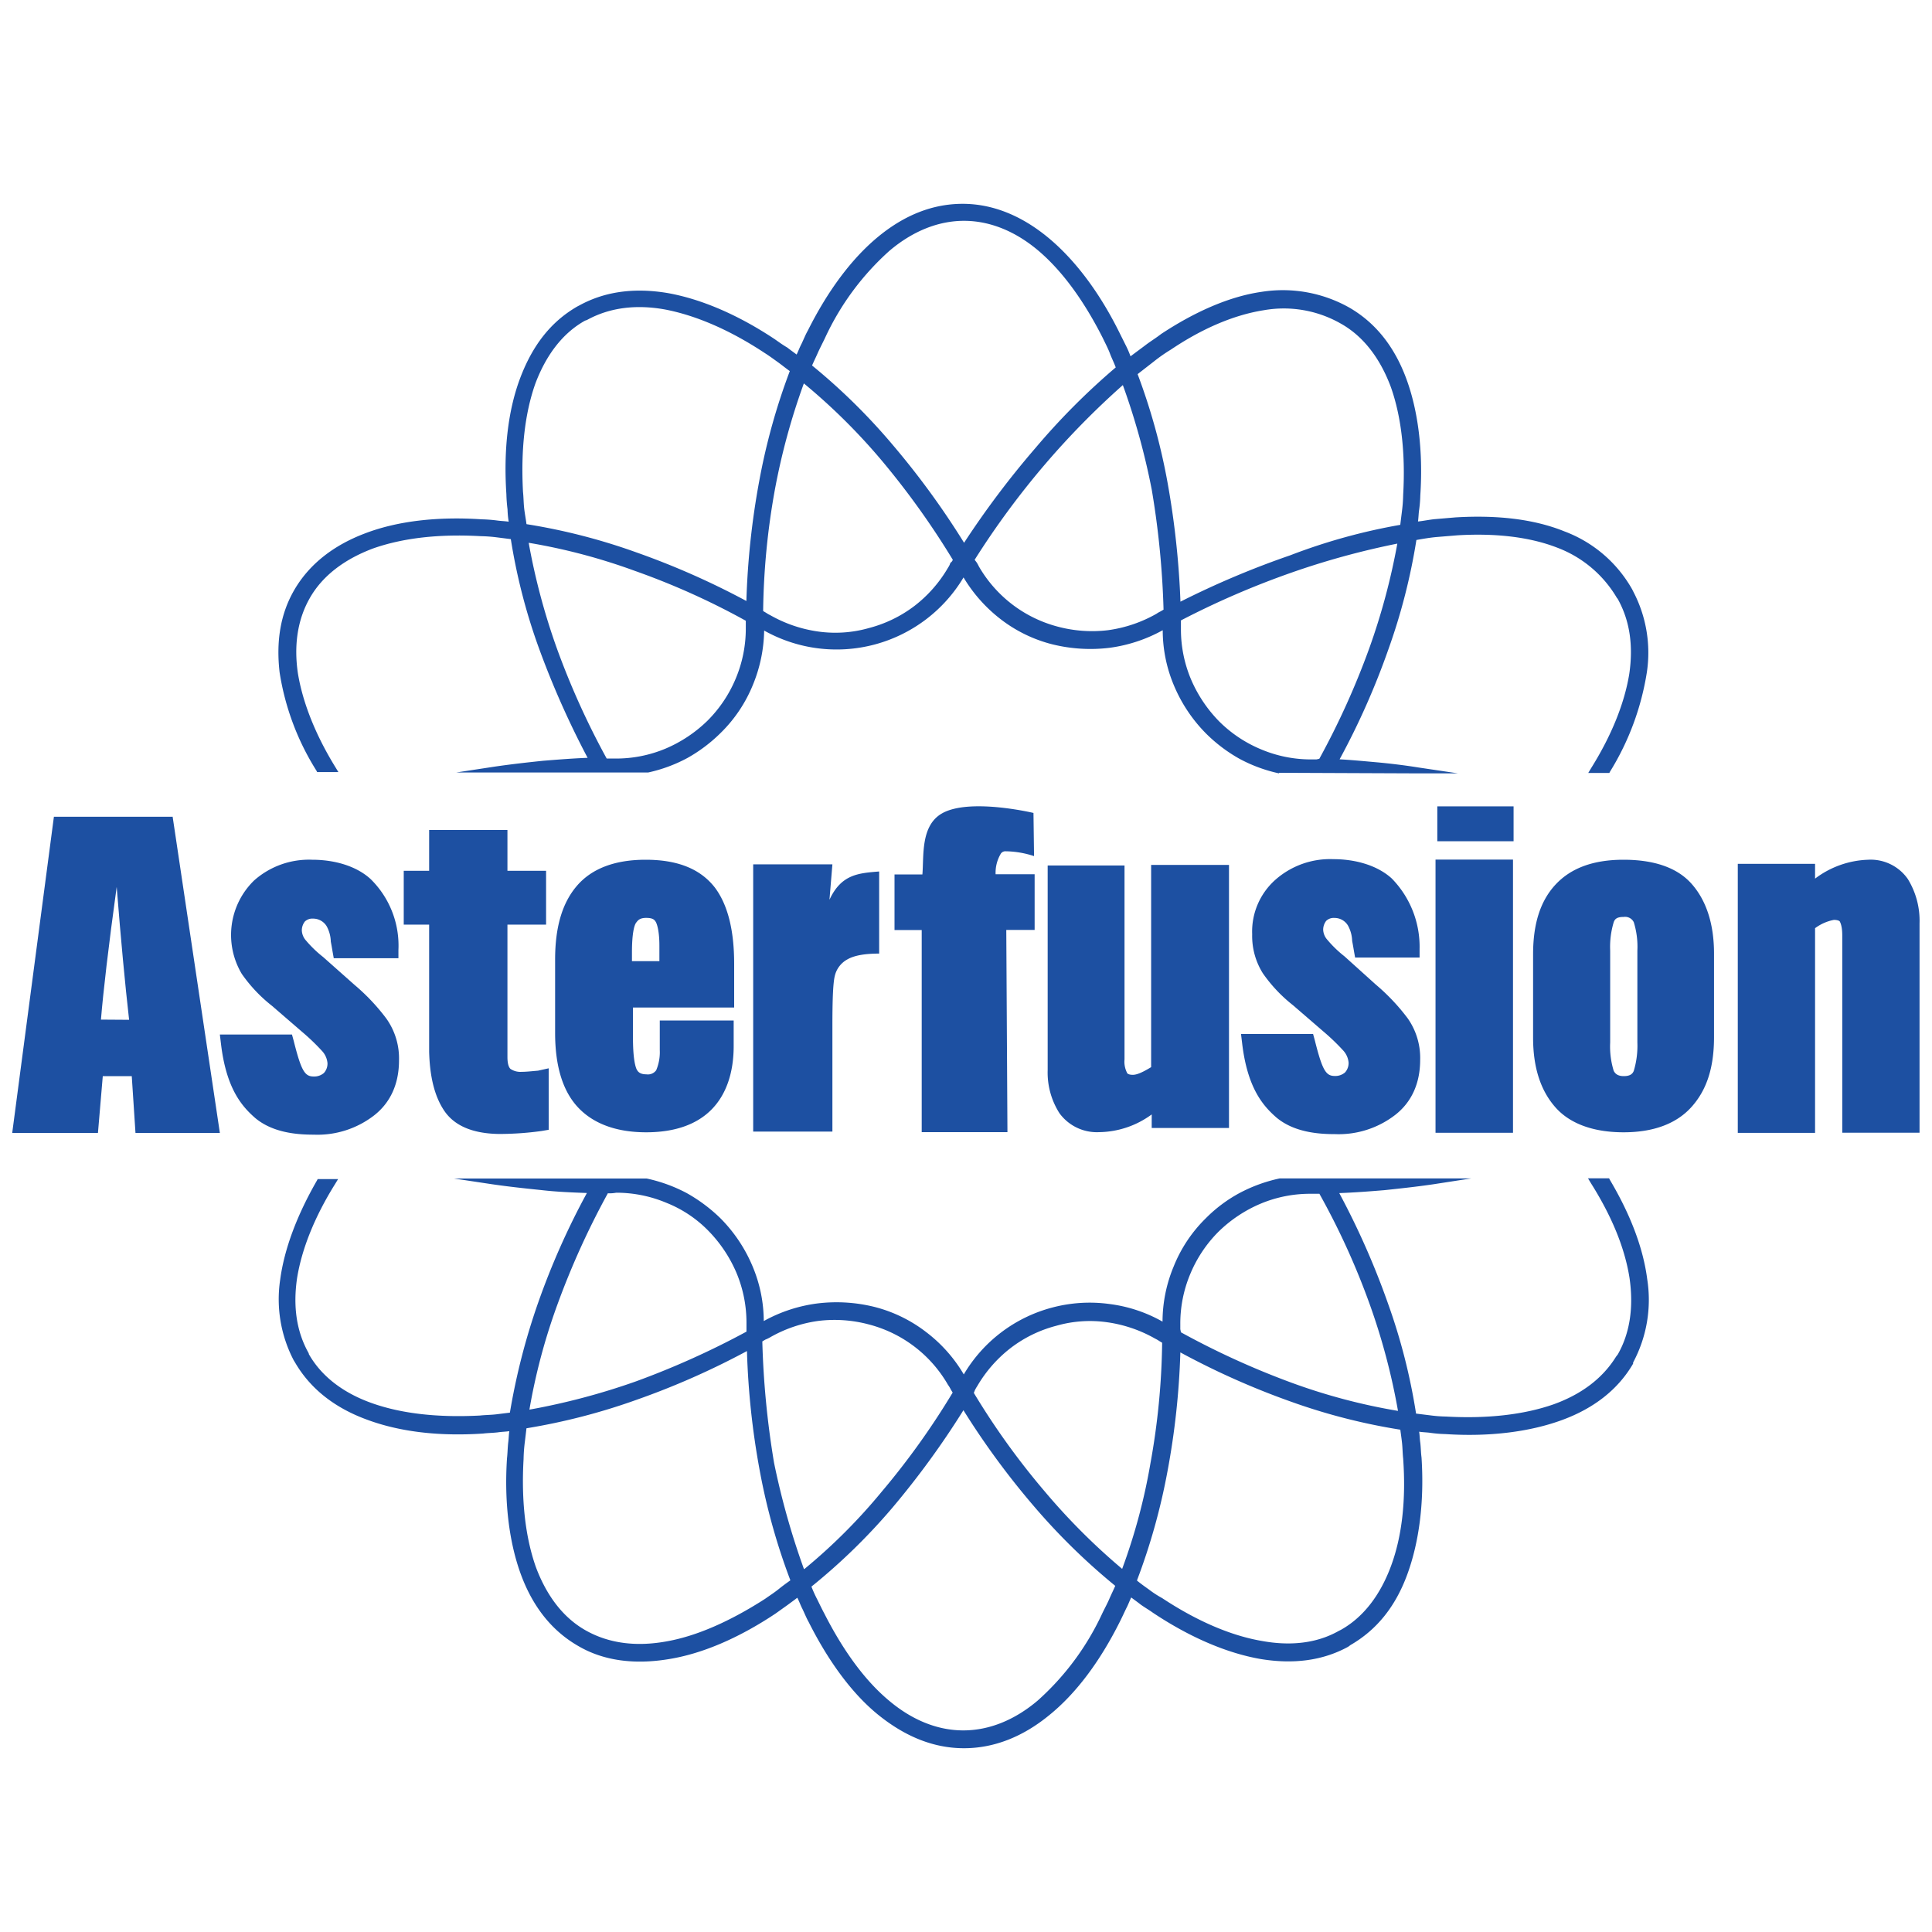
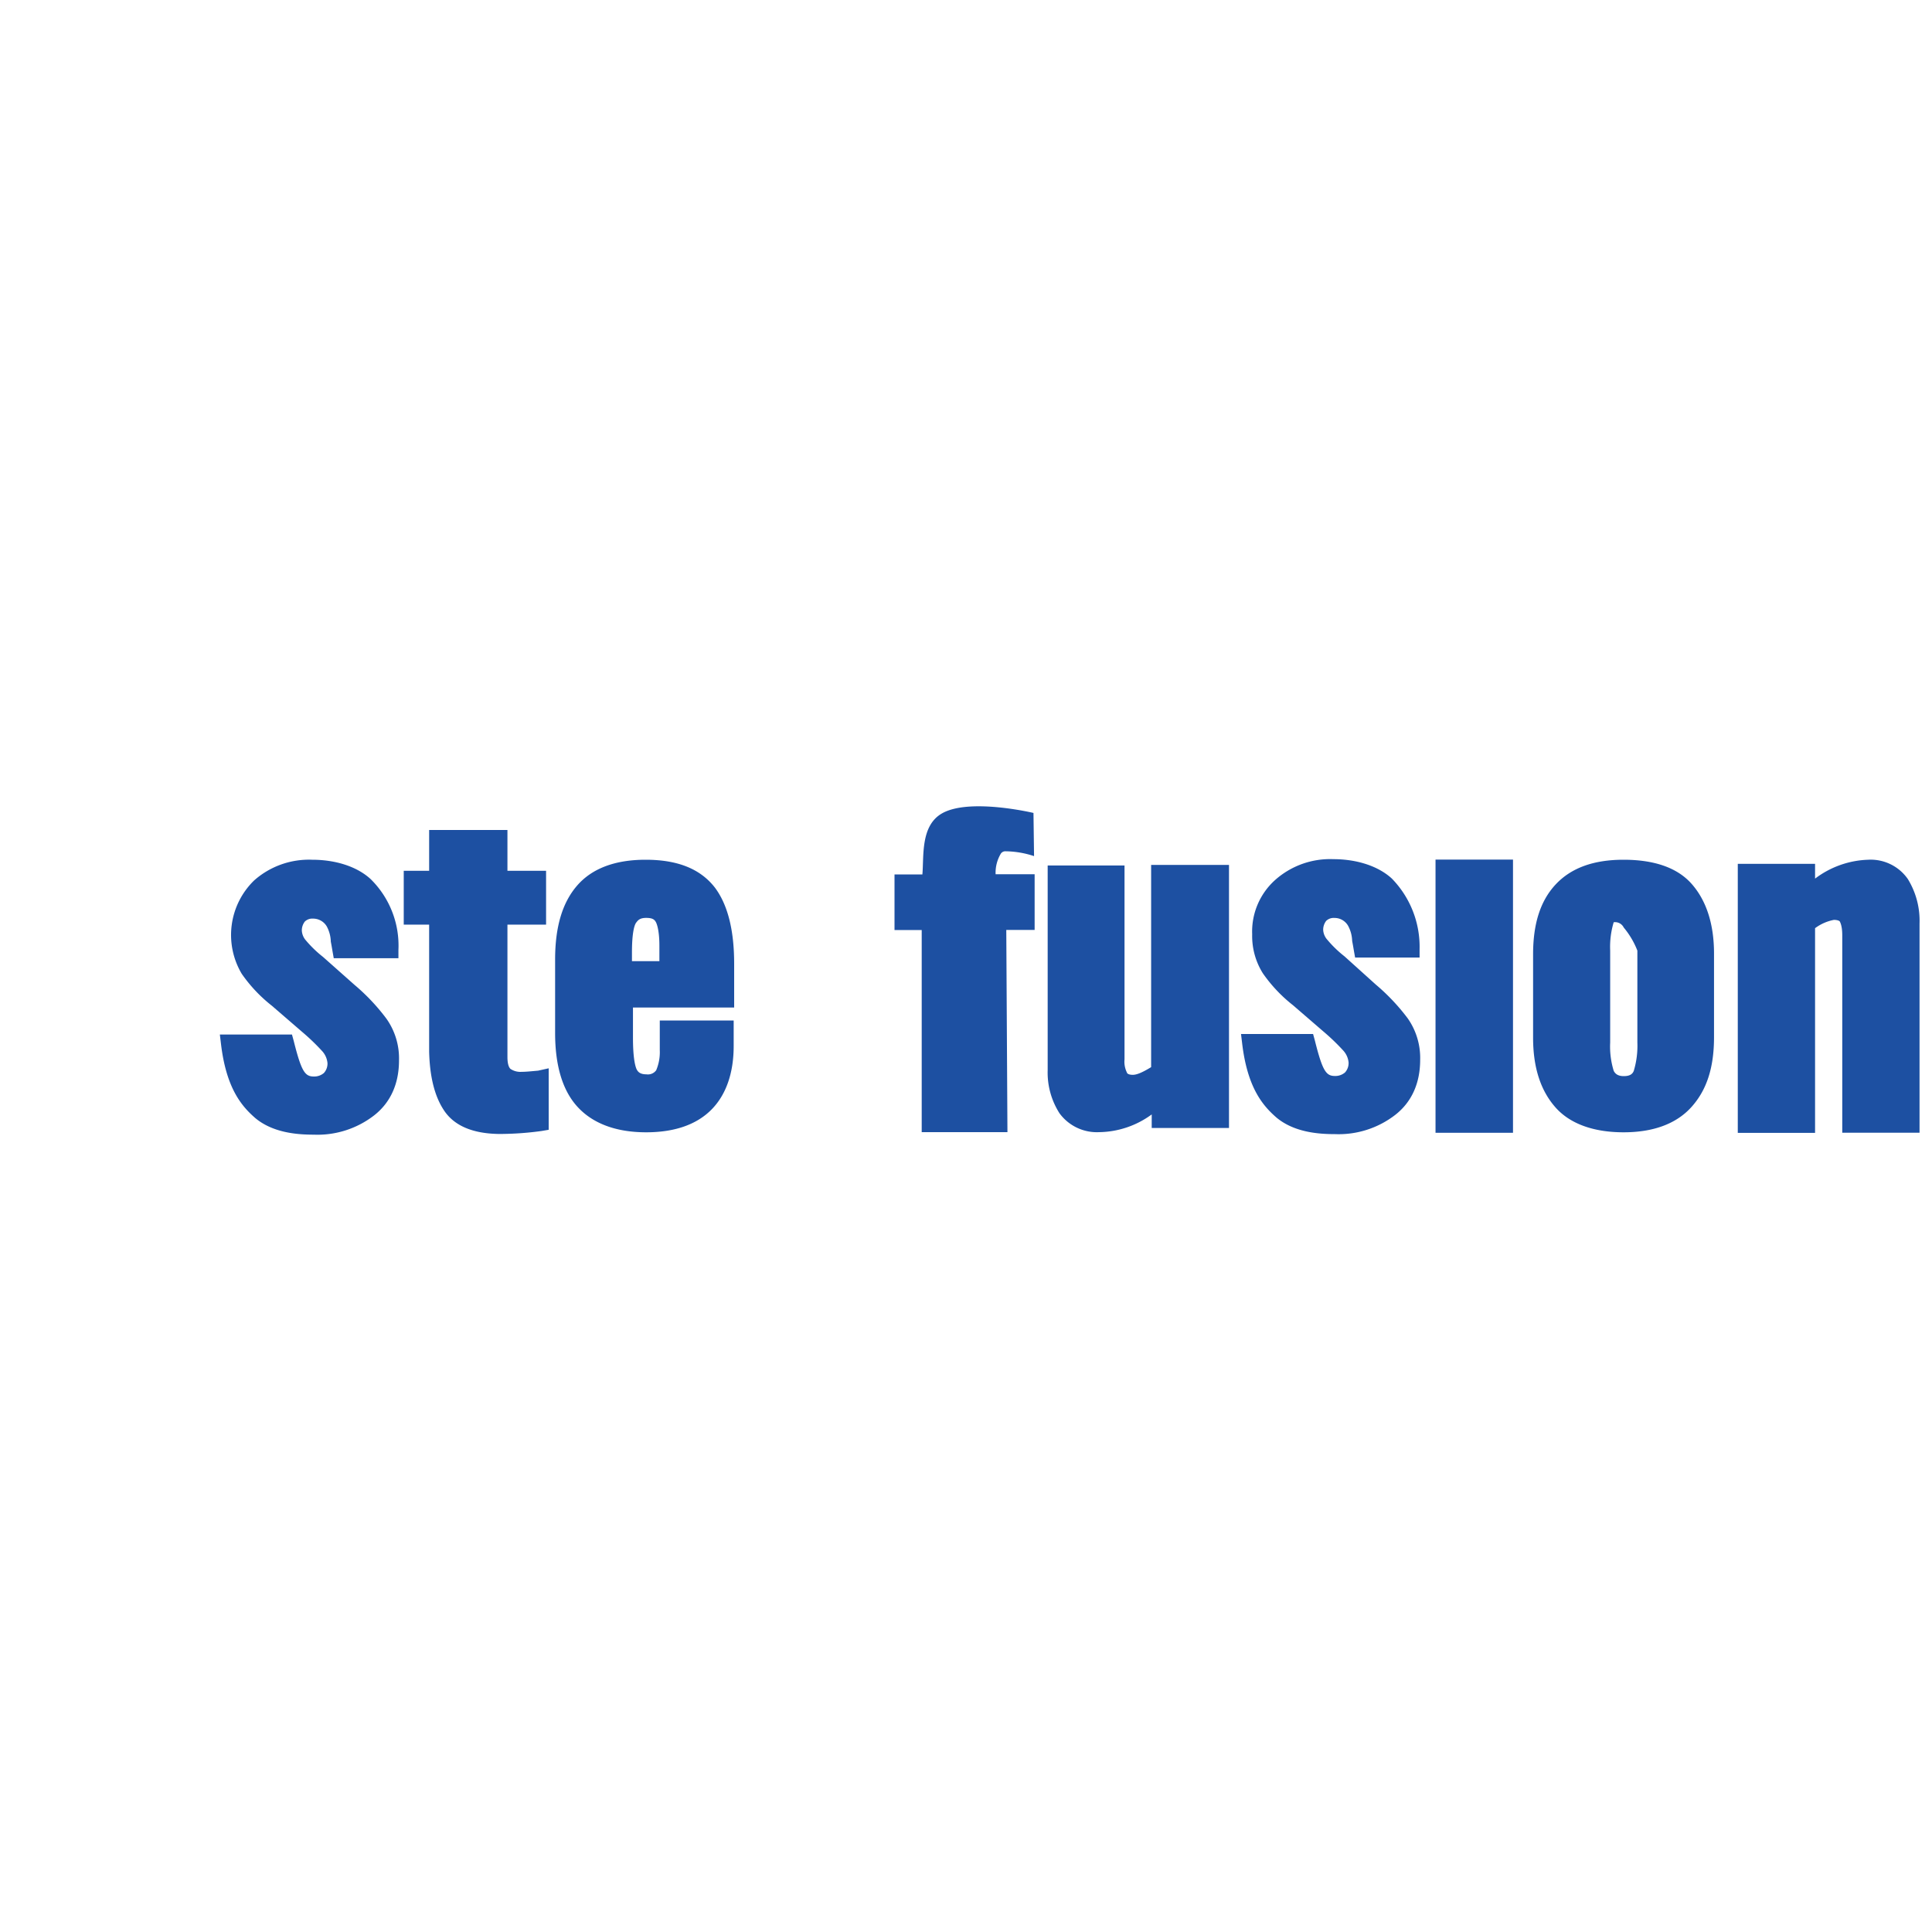
<svg xmlns="http://www.w3.org/2000/svg" viewBox="0 0 400 400">
  <defs>
    <style>.a,.b{fill:#1d50a2;}.a{fill-rule:evenodd;}</style>
  </defs>
-   <path class="a" d="M119.57,63.93Zm159.89,276.7Zm-159.53-1Zm.12.12ZM133.89,244a31.92,31.92,0,0,1,8.26,3h0a33.23,33.23,0,0,1,7,5.22,31.2,31.2,0,0,1,6.68,10,29.42,29.42,0,0,1,2.3,11.29,31,31,0,0,1,11.05-3.64,32.61,32.61,0,0,1,11.9.72,29.37,29.37,0,0,1,10.69,5.22,30.15,30.15,0,0,1,7.77,8.75,30.17,30.17,0,0,1,18.33-13.85,30.19,30.19,0,0,1,11.9-.72,29.74,29.74,0,0,1,10.92,3.64A29.84,29.84,0,0,1,243,262.2a29.21,29.21,0,0,1,6.68-10,29.59,29.59,0,0,1,7-5.22h0a31.92,31.92,0,0,1,8.26-3H304.6l-7.9,1.22c-3.27.48-6.67.85-10.07,1.21-3,.25-6.19.49-9.35.61a162.62,162.62,0,0,1,10.08,22.83,123.69,123.69,0,0,1,5.82,22.82l2.92.36a27.69,27.69,0,0,0,3.28.25c8.49.48,16.14-.37,22.33-2.55,5.71-2.07,10.08-5.34,12.87-9.84h0l.37-.48h0c2.55-4.49,3.28-9.84,2.43-15.79q-1.45-9.28-8-19.66l-.6-1h4.37l.12.25c4.25,7.16,6.92,14.08,7.77,20.64a27.51,27.51,0,0,1-2.92,17.24h0v.12h0v.12C335,287.69,330,291.58,323.41,294s-14.93,3.52-24.16,2.91a25.77,25.77,0,0,1-3-.24c-.73-.12-1.58-.12-2.43-.25.12.73.12,1.58.24,2.31.12,1.09.12,2.06.25,3,.6,9.22-.49,17.48-2.92,24.16s-6.31,11.53-11.77,14.69l-.49.36h0c-5.34,2.92-11.41,3.64-18.09,2.55-7-1.21-14.69-4.49-22.34-9.59-.85-.61-1.7-1.09-2.55-1.7-.61-.49-1.34-1-1.94-1.46-.37.73-.61,1.46-1,2.19-.49,1-.85,1.82-1.34,2.79-4.13,8.26-9.1,14.93-14.69,19.43-5.34,4.37-11.29,6.8-17.6,6.8s-12.15-2.43-17.61-6.8S171.53,344,167.4,335.77h0c-.48-.85-.85-1.82-1.33-2.79-.37-.73-.61-1.46-1-2.19-.61.49-1.34,1-1.95,1.46l-2.55,1.82c-7.65,5.1-15.29,8.38-22.34,9.47-6.8,1.09-13.23.37-18.57-2.79h0c-5.47-3.16-9.35-8.14-11.78-14.69s-3.52-14.94-2.91-24.16c.12-1,.12-2.07.24-3.16.12-.85.12-1.7.24-2.43-.85.12-1.58.12-2.43.25-1.09.12-2.06.12-3,.24-9.23.61-17.36-.37-24.16-2.92-6.56-2.42-11.54-6.31-14.69-11.65h0l-.37-.61h0A27.31,27.31,0,0,1,58,265c.85-6.44,3.52-13.48,7.65-20.64l.12-.24H70l-.61,1c-4.25,6.8-6.92,13.47-7.89,19.54-.85,5.83-.12,11.05,2.43,15.54v.13h0c2.67,4.73,7.28,8.13,13.11,10.19,6.19,2.19,13.72,3,22.34,2.55,1.09-.12,2.19-.12,3.28-.24l2.91-.36a136.92,136.92,0,0,1,5.83-22.71A154.77,154.77,0,0,1,121.51,247c-3.16-.12-6.31-.24-9.47-.61-3.52-.36-6.92-.73-10.2-1.21L94,244h39.94Zm130.88-83.89a31.16,31.16,0,0,1-8.13-3,31.85,31.85,0,0,1-6.92-5.22,31.27,31.27,0,0,1-6.68-10,29.42,29.42,0,0,1-2.31-11.41,31.28,31.28,0,0,1-11,3.64,32.83,32.83,0,0,1-11.9-.73,29.21,29.21,0,0,1-10.69-5.22,31,31,0,0,1-7.65-8.62,30.62,30.62,0,0,1-41.28,11,30.71,30.71,0,0,1-2.3,11.17,29.41,29.41,0,0,1-6.68,10,31.85,31.85,0,0,1-6.92,5.22,31.16,31.16,0,0,1-8.13,3H94.43l8-1.22c3.28-.48,6.55-.85,10-1.21,3-.24,6.07-.49,9.23-.61a182.53,182.53,0,0,1-10.08-22.7,121.47,121.47,0,0,1-5.82-22.58l-2.92-.37a30,30,0,0,0-3.28-.24c-8.62-.49-16.14.36-22.34,2.55-5.82,2.19-10.44,5.58-13.11,10.32h0c-2.55,4.49-3.28,9.83-2.43,15.54,1,6.07,3.65,12.75,7.77,19.43l.61,1H65.66l-.12-.25a53.61,53.61,0,0,1-7.65-20.39c-.73-6.32.12-12,3-17h0c3.15-5.46,8.25-9.35,14.69-11.78,6.67-2.55,14.93-3.52,24.16-2.91a30.09,30.09,0,0,1,3.15.24c.85.12,1.58.12,2.43.25a18.33,18.33,0,0,1-.24-2.55,30.47,30.47,0,0,1-.24-3.16c-.61-9.23.36-17.48,2.91-24.16s6.31-11.54,11.78-14.69h0l.48-.25h0c5.34-2.91,11.41-3.64,18.09-2.55,7,1.22,14.69,4.5,22.34,9.6h0c.85.6,1.7,1.21,2.55,1.7.61.48,1.34,1,1.94,1.45.37-.73.61-1.45,1-2.18.48-1,.84-1.94,1.33-2.79h0c4.13-8.26,9.11-14.94,14.57-19.43s11.29-6.8,17.48-6.8,12.14,2.43,17.61,6.92,10.56,11.17,14.69,19.43l1.45,2.91a19,19,0,0,1,1,2.31L237,71.58c1.09-.85,2.31-1.58,3.4-2.43,6.8-4.49,14-7.77,20.88-8.74a28.06,28.06,0,0,1,18.09,3.28h0c5.47,3.16,9.35,8.13,11.78,14.69s3.52,14.93,2.91,24.16a25.93,25.93,0,0,1-.24,3c-.12.73-.12,1.58-.24,2.43,1.21-.13,2.3-.37,3.52-.49l4.25-.36c8.25-.49,16,.24,22.58,2.91a26.92,26.92,0,0,1,14,12h0l.24.48h0a27.28,27.28,0,0,1,2.8,16.64,55.44,55.44,0,0,1-7.65,20.64l-.12.24h-4.37l.6-1c4.25-6.8,6.92-13.48,7.9-19.55.84-5.83.12-11-2.43-15.54l-.12-.12h0a24.25,24.25,0,0,0-12.39-10.44c-5.95-2.31-13.11-3-20.64-2.55l-4.37.36c-1.33.12-2.79.37-4.13.61a125,125,0,0,1-5.82,22.7,155.47,155.47,0,0,1-10.08,22.71c2.31.12,4.85.36,7.53.6s5.82.61,8.86,1.1l8.13,1.21h-8.25l-28.78-.12ZM201.64,288.42a153.35,153.35,0,0,0,14.69,20.4,132.39,132.39,0,0,0,16,16A122,122,0,0,0,238.18,303a148.84,148.84,0,0,0,2.43-25l-.6-.36h0a6.61,6.61,0,0,0-.85-.49h0a27.88,27.88,0,0,0-10-3.4,25.2,25.2,0,0,0-10.44.73,26.48,26.48,0,0,0-9.47,4.61,27.42,27.42,0,0,0-6.92,7.89h0a8.08,8.08,0,0,0-.49.85l-.24.61ZM197.27,115.9a166.53,166.53,0,0,0-14.69-20.52,125.58,125.58,0,0,0-16.15-16,138.11,138.11,0,0,0-6,22,150.29,150.29,0,0,0-2.43,25.13l.61.36a6,6,0,0,0,.85.49h0a27.88,27.88,0,0,0,10,3.4,25.37,25.37,0,0,0,10.44-.73,26.56,26.56,0,0,0,9.47-4.61,27.33,27.33,0,0,0,6.92-7.9,3.5,3.5,0,0,0,.48-1,1.17,1.17,0,0,0,.49-.6ZM125.88,247a165.81,165.81,0,0,0-10.44,23,124.38,124.38,0,0,0-5.83,21.85,140.87,140.87,0,0,0,22-5.83,171.76,171.76,0,0,0,22.94-10.32v-.73h0v-1.09a26.66,26.66,0,0,0-2.06-10.32,28.29,28.29,0,0,0-5.83-8.74A25.17,25.17,0,0,0,137.9,249a26.66,26.66,0,0,0-10.32-2.06,7.56,7.56,0,0,1-1.7.12ZM109,295.71c-.12,1-.24,2.06-.36,3a32.37,32.37,0,0,0-.24,3.4c-.49,8.5.36,16.15,2.55,22.34,2.18,5.83,5.58,10.44,10.32,13.11h0c4.73,2.67,10.32,3.4,16.51,2.31,6.43-1.09,13.47-4.25,20.64-8.86.85-.61,1.82-1.22,2.79-2s1.58-1.21,2.43-1.82a130.28,130.28,0,0,1-6.32-22.58,161.24,161.24,0,0,1-2.67-24.89,160.86,160.86,0,0,1-22.82,10.08A129.52,129.52,0,0,1,109,295.71Zm57.55,29.13a117.1,117.1,0,0,0,16-16,157.89,157.89,0,0,0,14.69-20.52l-.37-.61h0a6.85,6.85,0,0,0-.6-1,26.61,26.61,0,0,0-16.39-12.5,27.39,27.39,0,0,0-10.44-.73,27.68,27.68,0,0,0-10,3.4h0a7.31,7.31,0,0,1-1,.48h0l-.61.37a180.7,180.7,0,0,0,2.43,25.13,158,158,0,0,0,6.19,22Zm77.95-49a167.52,167.52,0,0,0,22.94,10.45,123.08,123.08,0,0,0,22,5.82,134.11,134.11,0,0,0-5.83-22,152.79,152.79,0,0,0-10.44-22.95h-1.82A26.48,26.48,0,0,0,261,249.21a28.09,28.09,0,0,0-8.74,5.82,27.05,27.05,0,0,0-5.83,8.74,26.48,26.48,0,0,0-2.06,10.32v1.1l.12.6Zm28.65-118.74a162.89,162.89,0,0,0,10.32-22.82,135.9,135.9,0,0,0,5.83-21.73,163.1,163.1,0,0,0-22.1,6.07,175.45,175.45,0,0,0-22.7,9.83v1.82a26.58,26.58,0,0,0,2.06,10.32,28.29,28.29,0,0,0,5.83,8.74,26.79,26.79,0,0,0,8.74,5.83,26.48,26.48,0,0,0,10.32,2.07h1.09l.61-.13Zm16.76-48.44.36-2.91a30.15,30.15,0,0,0,.24-3.28c.49-8.5-.36-16.15-2.55-22.34-2.18-5.83-5.58-10.44-10.32-13.11h0a23.81,23.81,0,0,0-16-2.79c-6.32,1-12.87,3.88-19.19,8.13a34.52,34.52,0,0,0-3.64,2.55l-3.28,2.55a129,129,0,0,1,6.2,22.46,176,176,0,0,1,2.67,24.65,181.33,181.33,0,0,1,22.7-9.59,121.71,121.71,0,0,1,22.83-6.32ZM232.48,79.72a167.29,167.29,0,0,0-16,16.27,170.43,170.43,0,0,0-14.69,19.91l.37.48a5.85,5.85,0,0,1,.48.85h0A26.67,26.67,0,0,0,219,129.74a27.59,27.59,0,0,0,10.44.73,27.88,27.88,0,0,0,10-3.4,6,6,0,0,1,.85-.49l.61-.36a178.47,178.47,0,0,0-2.43-24.77,144.2,144.2,0,0,0-6-21.73Zm-78.07,48.8a151.84,151.84,0,0,0-22.95-10.32,122.77,122.77,0,0,0-22-5.82,136.1,136.1,0,0,0,5.83,21.85,162.89,162.89,0,0,0,10.32,22.82h1.82A26.48,26.48,0,0,0,137.78,155a28.12,28.12,0,0,0,8.74-5.83,27,27,0,0,0,5.83-8.74,26.66,26.66,0,0,0,2.06-10.32h0v-1h0v-.61Zm-45.41-20a125,125,0,0,1,22.71,5.83,161.86,161.86,0,0,1,22.82,10.08,162.73,162.73,0,0,1,2.67-24.89,131.56,131.56,0,0,1,6.32-22.71c-.85-.6-1.58-1.21-2.43-1.82s-1.82-1.33-2.79-1.94c-7.17-4.74-14.21-7.77-20.64-9-6.07-1.09-11.54-.36-16.15,2.19l-.37.12C116.41,69,113,73.65,110.82,79.47c-2.18,6.2-3,13.72-2.54,22.34.12,1.1.12,2.31.24,3.4s.36,2.31.48,3.28Zm90.58,3.89a184.12,184.12,0,0,1,14.81-19.67A143.59,143.59,0,0,1,231,76.07c-.36-1-.85-1.94-1.21-2.91s-1-2.19-1.46-3.16C224.46,62.35,220,56.16,215,51.91c-4.73-4-10-6.19-15.41-6.19s-10.69,2.19-15.42,6.19A55.32,55.32,0,0,0,170.8,70c-.48,1-1,2-1.46,3-.36.85-.85,1.82-1.21,2.67a126.21,126.21,0,0,1,16.76,16.51,167.42,167.42,0,0,1,14.69,20.16ZM289.91,296a125,125,0,0,1-22.71-5.83A160.86,160.86,0,0,1,244.38,280a159.69,159.69,0,0,1-2.67,24.65,130.28,130.28,0,0,1-6.32,22.58c.73.61,1.58,1.22,2.43,1.82h0a21.24,21.24,0,0,0,2.79,1.82c7.17,4.74,14.21,7.77,20.64,8.87,5.95,1.09,11.41.48,15.91-2.07h0l.48-.24h0c4.74-2.67,8.14-7.28,10.32-13.11,2.31-6.19,3.16-13.72,2.55-22.34-.12-1.09-.12-2.19-.24-3.28s-.24-1.82-.36-2.79Zm-90.46-4a175.13,175.13,0,0,1-14.69,20.16A124.78,124.78,0,0,1,168,328.49a26.22,26.22,0,0,0,1.21,2.67c.49,1,1,2.06,1.46,2.91,3.89,7.65,8.38,13.84,13.36,18,4.73,4,10,6.19,15.41,6.19s10.69-2.18,15.42-6.19A55.32,55.32,0,0,0,228.23,334c.48-1,1-1.94,1.46-3,.36-.85.85-1.82,1.21-2.67a131.87,131.87,0,0,1-16.76-16.39A163.24,163.24,0,0,1,199.45,291.94Z" />
-   <path class="b" d="M171.73,186.29l.61-7.34h-16.4v55.33h16.4V212.37c0-5.39.13-8.82.49-10.29a5.25,5.25,0,0,1,2.58-3.43c1.46-.85,3.67-1.22,6.61-1.22v-17C177.73,180.78,174.18,181,171.73,186.29Z" />
-   <rect class="b" x="297.58" y="166.95" width="15.79" height="7.22" />
  <path class="b" d="M76.73,182c-2.81-2.58-7.22-4-12.11-4a17.11,17.11,0,0,0-12,4.28,15.74,15.74,0,0,0-2.57,19.34,30.58,30.58,0,0,0,6.24,6.61l6.24,5.39a44.94,44.94,0,0,1,4.17,4,4.26,4.26,0,0,1,1.1,2.45,2.87,2.87,0,0,1-.74,2.08,3.06,3.06,0,0,1-2.08.73c-1.83,0-2.57-1-4.16-7.34l-.37-1.35H45.52l.24,2c1.1,9.18,4.29,12.85,7.1,15.3,3.68,3.06,8.69,3.43,12.12,3.43a19.16,19.16,0,0,0,12.49-4c3.43-2.69,5.14-6.61,5.14-11.38A14.22,14.22,0,0,0,80,210.9a42.18,42.18,0,0,0-6.61-7l-6.49-5.76a24.15,24.15,0,0,1-3.55-3.42,3.34,3.34,0,0,1-.86-2.08,3,3,0,0,1,.62-1.84,2.23,2.23,0,0,1,1.71-.61,3.28,3.28,0,0,1,2.82,1.59,7,7,0,0,1,.85,3.18c.12.61.25,1.35.37,2.08l.24,1.35H82.49V196.7A19.3,19.3,0,0,0,76.73,182Z" />
  <path class="b" d="M288.15,181.88c-2.81-2.57-7.22-4-12.12-4a17.1,17.1,0,0,0-12,4.29,14.32,14.32,0,0,0-4.78,11.26,14.51,14.51,0,0,0,2.21,8.08,30.58,30.58,0,0,0,6.24,6.61l6.24,5.39a44.94,44.94,0,0,1,4.17,4,4.26,4.26,0,0,1,1.1,2.45,2.89,2.89,0,0,1-.74,2.08,3.06,3.06,0,0,1-2.08.73c-1.83,0-2.57-1-4.16-7.34l-.37-1.35H256.94l.24,2c1.1,9.18,4.29,12.85,7.1,15.3,3.67,3.06,8.69,3.43,12.12,3.43a19.16,19.16,0,0,0,12.49-4c3.43-2.69,5.14-6.61,5.14-11.39a14.26,14.26,0,0,0-2.57-8.57,42.58,42.58,0,0,0-6.61-7L278.36,198a23.63,23.63,0,0,1-3.55-3.43,3.3,3.3,0,0,1-.86-2.08,3,3,0,0,1,.62-1.83,2.23,2.23,0,0,1,1.71-.61,3.23,3.23,0,0,1,2.81,1.59,7,7,0,0,1,.86,3.18c.12.61.25,1.35.37,2.08l.24,1.35h13.35v-1.72A20.24,20.24,0,0,0,288.15,181.88Z" />
  <path class="b" d="M108,221.91a3.68,3.68,0,0,1-2.32-.61c-.25-.24-.62-.85-.62-2.45V191.43h8V180.29h-8v-8.45H88.85v8.45H83.59v11.14h5.26v26.32c.13,5.14,1.11,9.18,3.06,12.12,2.09,3.18,5.88,4.78,11.14,4.9h1a64.09,64.09,0,0,0,8.08-.61l1.47-.25V221.18l-2.2.49C110,221.79,108.93,221.91,108,221.91Z" />
  <path class="b" d="M133.66,178c-6.37,0-11.14,1.83-14.2,5.38s-4.53,8.57-4.53,15.3v15.18c0,6.62,1.47,11.76,4.53,15.18s7.83,5.39,14.32,5.39c5.88,0,10.41-1.59,13.47-4.65s4.65-7.59,4.65-13.22v-5.27H136.6v6.12a9.63,9.63,0,0,1-.74,4.17,2.1,2.1,0,0,1-2,.85c-1.46,0-1.83-.61-2.08-1.1-.36-.85-.73-2.69-.73-6.49v-6.24H152v-9.06q0-10.47-4-15.79C144.92,179.8,140.15,178,133.66,178ZM130.84,199v-1.83c0-4,.49-5.64.86-6.13s.74-1,2.08-1,1.72.36,2,.85.74,2,.74,4.9V199Z" />
  <path class="b" d="M208.21,176.25a19.35,19.35,0,0,1,5.88,1l-.12-8.94s-13.35-3.18-19,.13c-4.4,2.57-3.67,8.81-4,12.61H185.2v11.5h5.63V234.4h17.75l-.24-41.87h5.87V181h-8.08a7.68,7.68,0,0,1,1.1-4.29A1.12,1.12,0,0,1,208.21,176.25Zm-3.3,6.49Z" />
  <path class="b" d="M238.33,220.94c-2,1.22-3.06,1.59-3.8,1.59-1,0-1.22-.37-1.22-.49a5,5,0,0,1-.49-2.7V179.19H216.91v42.36a15.67,15.67,0,0,0,2.44,8.93,9.59,9.59,0,0,0,8.21,3.92,18.78,18.78,0,0,0,10.89-3.67v2.81h16V179.07H238.33Z" />
  <rect class="b" x="297.21" y="177.97" width="16.04" height="56.56" />
-   <path class="b" d="M336.14,178c-6.24,0-10.89,1.71-14.08,5.14s-4.65,8.2-4.65,14.44v17.26c0,6.25,1.59,11,4.65,14.45s8,5.14,14.08,5.14,10.9-1.71,14.08-5.26,4.65-8.2,4.65-14.45V197.43c0-6.12-1.59-11-4.65-14.45S342.26,178,336.14,178ZM339,196.82v19a18.07,18.07,0,0,1-.74,5.88c-.24.61-.73,1.1-2.08,1.1s-1.83-.61-2.08-1.1a17.08,17.08,0,0,1-.73-5.88v-19a17.63,17.63,0,0,1,.73-5.88c.25-.73.74-1.1,2.08-1.1a2,2,0,0,1,2.08,1.1A17.11,17.11,0,0,1,339,196.82Z" />
+   <path class="b" d="M336.14,178c-6.24,0-10.89,1.71-14.08,5.14s-4.65,8.2-4.65,14.44v17.26c0,6.25,1.59,11,4.65,14.45s8,5.14,14.08,5.14,10.9-1.71,14.08-5.26,4.65-8.2,4.65-14.45V197.43c0-6.12-1.59-11-4.65-14.45S342.26,178,336.14,178ZM339,196.82v19a18.07,18.07,0,0,1-.74,5.88c-.24.61-.73,1.1-2.08,1.1s-1.83-.61-2.08-1.1a17.08,17.08,0,0,1-.73-5.88v-19a17.63,17.63,0,0,1,.73-5.88a2,2,0,0,1,2.08,1.1A17.11,17.11,0,0,1,339,196.82Z" />
  <path class="b" d="M395,182a9.37,9.37,0,0,0-8.21-4,19.19,19.19,0,0,0-11,3.91v-3.06h-16v55.7h16V192.17a9.61,9.61,0,0,1,3.91-1.72c.49,0,1.11.12,1.23.37s.49,1,.49,2.82v40.88h16V191.19A16.5,16.5,0,0,0,395,182Z" />
-   <path class="b" d="M35.73,169l9.79,65.56H28.05l-.77-11.76h-6l-1,11.76H2.53l8.63-65.46H35.73Zm-9,42.14Q25.46,200,24.16,183.62c-1.73,12.53-2.78,21.69-3.26,27.48Z" />
</svg>